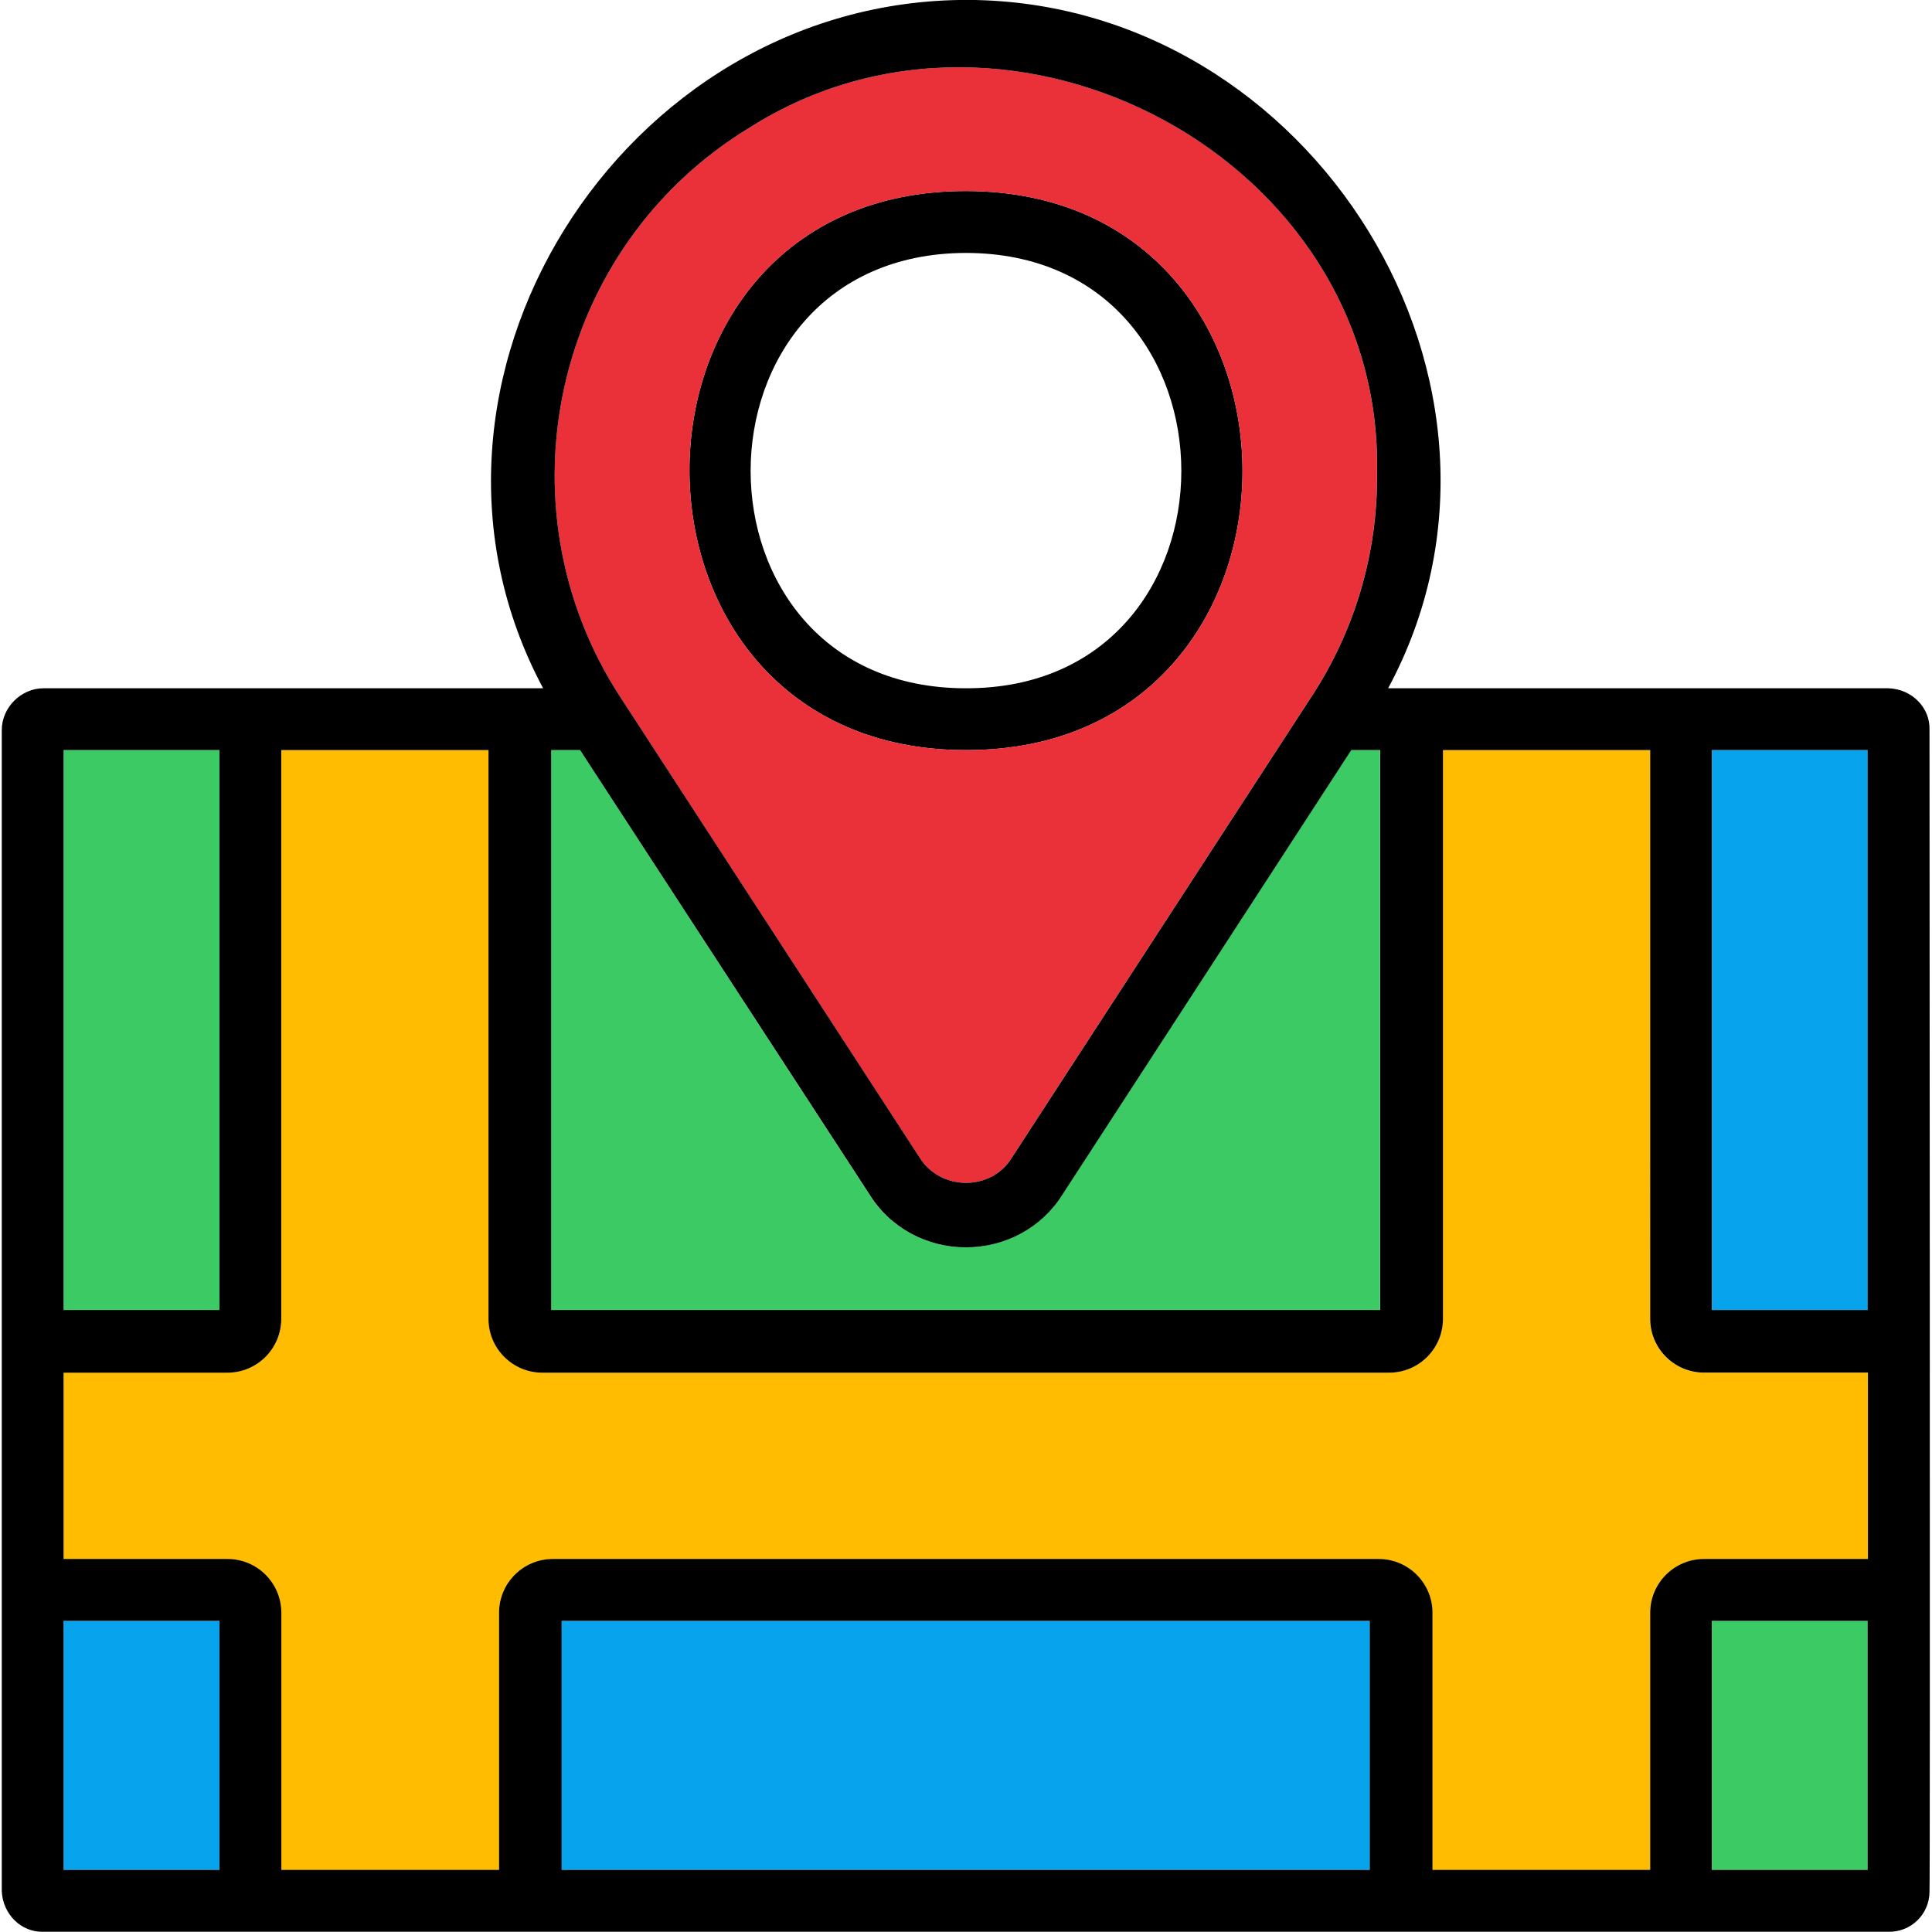
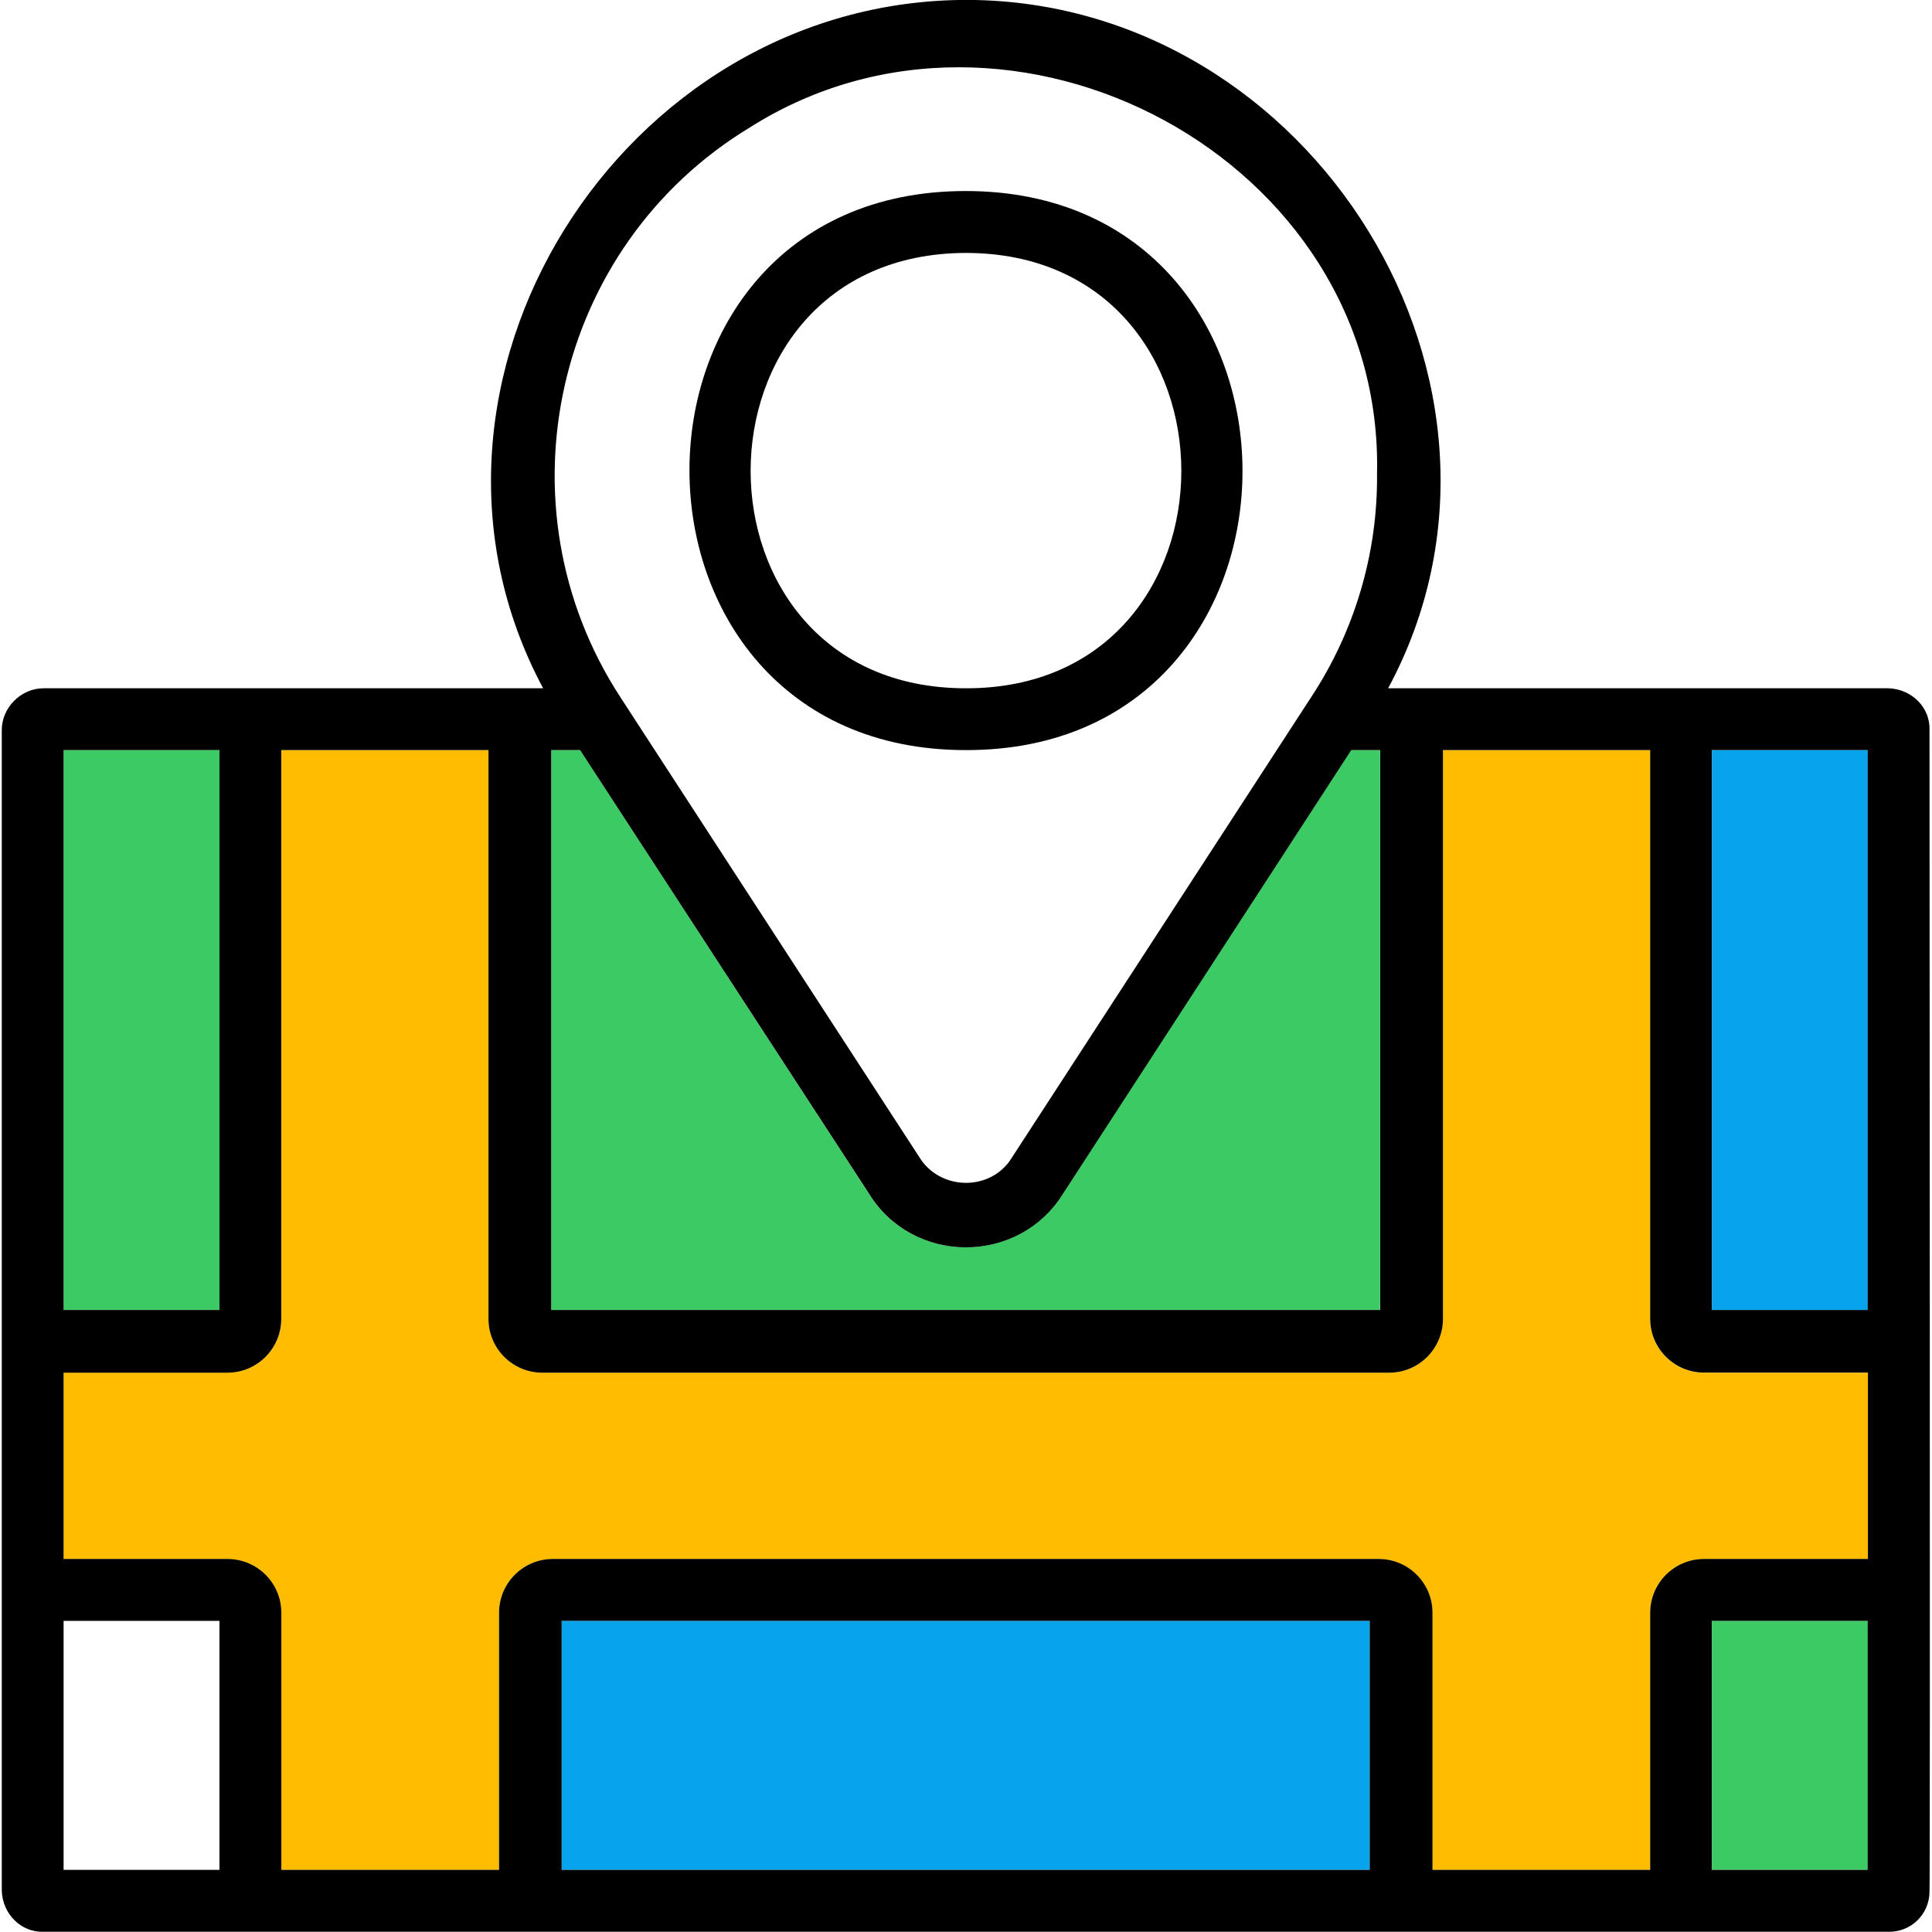
<svg xmlns="http://www.w3.org/2000/svg" width="1024" height="1024" version="1.1" id="Layer_1" x="0px" y="0px" viewBox="0 0 24 24" style="enable-background:new 0 0 24 24;" xml:space="preserve">
  <title>Artboard 28</title>
  <title>Artboard 28</title>
  <g>
    <g id="XMLID_1_">
      <g>
        <rect x="21.266" y="20.135" style="fill:#3CCA64;" width="1.936" height="3.093" />
        <rect x="21.266" y="9.318" style="fill:#07A3EC;" width="1.936" height="6.955" />
        <rect x="6.977" y="20.135" style="fill:#07A3EC;" width="10.038" height="3.093" />
        <path d="M11.996,9.318c-4.57,0-4.58-6.945,0-6.945S16.586,9.328,11.996,9.318z M11.996,3.142c-3.562,0.01-3.562,5.408,0,5.408 C15.568,8.56,15.568,3.142,11.996,3.142z" />
-         <path style="fill:#EA3139;" d="M11.996,2.373c-4.58,0-4.57,6.945,0,6.945C16.586,9.328,16.576,2.373,11.996,2.373z M7.705,8.66 C6.159,6.285,6.877,3.062,9.312,1.585c3.253-2.065,7.883,0.389,7.793,4.301c0.01,0.988-0.279,1.956-0.818,2.774l-3.742,5.757 c-0.259,0.369-0.828,0.369-1.098,0L7.705,8.66z" />
        <path style="fill:#3CCA64;" d="M17.145,16.273H6.847V9.318h0.359l3.592,5.518c0.259,0.419,0.718,0.659,1.197,0.659 c0.489,0,0.938-0.239,1.197-0.649l3.592-5.528h0.359V16.273z" />
        <path style="fill:#FFBC00;" d="M0.79,19.366v-2.315h2.036c0.369,0,0.669-0.299,0.669-0.669V9.318h2.574v7.065 c0,0.369,0.299,0.669,0.669,0.669h10.517c0.369,0,0.669-0.299,0.669-0.669V9.318h2.574v7.065c0,0.369,0.299,0.669,0.669,0.669 h2.036v2.315h-2.036c-0.369,0-0.669,0.299-0.669,0.669v3.193h-2.704v-3.193c0-0.369-0.299-0.669-0.669-0.669H6.867 c-0.369,0-0.669,0.299-0.669,0.669v3.193H3.494v-3.193c0-0.369-0.299-0.669-0.669-0.669H0.79z" />
-         <rect x="0.79" y="20.135" style="fill:#07A3EC;" width="1.936" height="3.093" />
        <rect x="0.79" y="9.318" style="fill:#3CCA64;" width="1.936" height="6.955" />
        <path d="M23.201,16.273V9.318h-1.936v6.955H23.201z M23.201,23.228v-3.093h-1.936v3.093H23.201z M6.977,23.228h10.038v-3.093 H6.977V23.228z M7.206,9.318H6.847v6.955h10.298V9.318h-0.359l-3.592,5.528c-0.259,0.409-0.708,0.649-1.197,0.649 c-0.479,0-0.938-0.239-1.197-0.659L7.206,9.318z M9.312,1.585c-2.435,1.477-3.153,4.7-1.606,7.075l3.742,5.757 c0.269,0.369,0.838,0.369,1.098,0l3.742-5.757c0.539-0.818,0.828-1.786,0.818-2.774C17.194,1.974,12.565-0.48,9.312,1.585z M0.541,8.55h6.206c-2.026-3.782,0.968-8.561,5.278-8.551c4.281,0.02,7.244,4.79,5.219,8.551c0.01,0,6.206,0,6.216,0 c0.289,0.01,0.519,0.239,0.509,0.519c0,0.01,0.01,14.419,0,14.429c0,0.279-0.229,0.509-0.519,0.499H0.541 c-0.279,0.01-0.509-0.22-0.519-0.509V9.069C0.022,8.789,0.261,8.55,0.541,8.55z M0.79,16.273h1.936V9.318H0.79V16.273z M0.79,19.366h2.036c0.369,0,0.669,0.299,0.669,0.669v3.193h2.704v-3.193c0-0.369,0.299-0.669,0.669-0.669h10.258 c0.369,0,0.669,0.299,0.669,0.669v3.193h2.704v-3.193c0-0.369,0.299-0.669,0.669-0.669h2.036v-2.315h-2.036 c-0.369,0-0.669-0.299-0.669-0.669V9.318h-2.574v7.065c0,0.369-0.299,0.669-0.669,0.669H6.737c-0.369,0-0.669-0.299-0.669-0.669 V9.318H3.494v7.065c0,0.369-0.299,0.669-0.669,0.669H0.79V19.366z M0.79,23.228h1.936v-3.093H0.79V23.228z" />
      </g>
    </g>
  </g>
</svg>